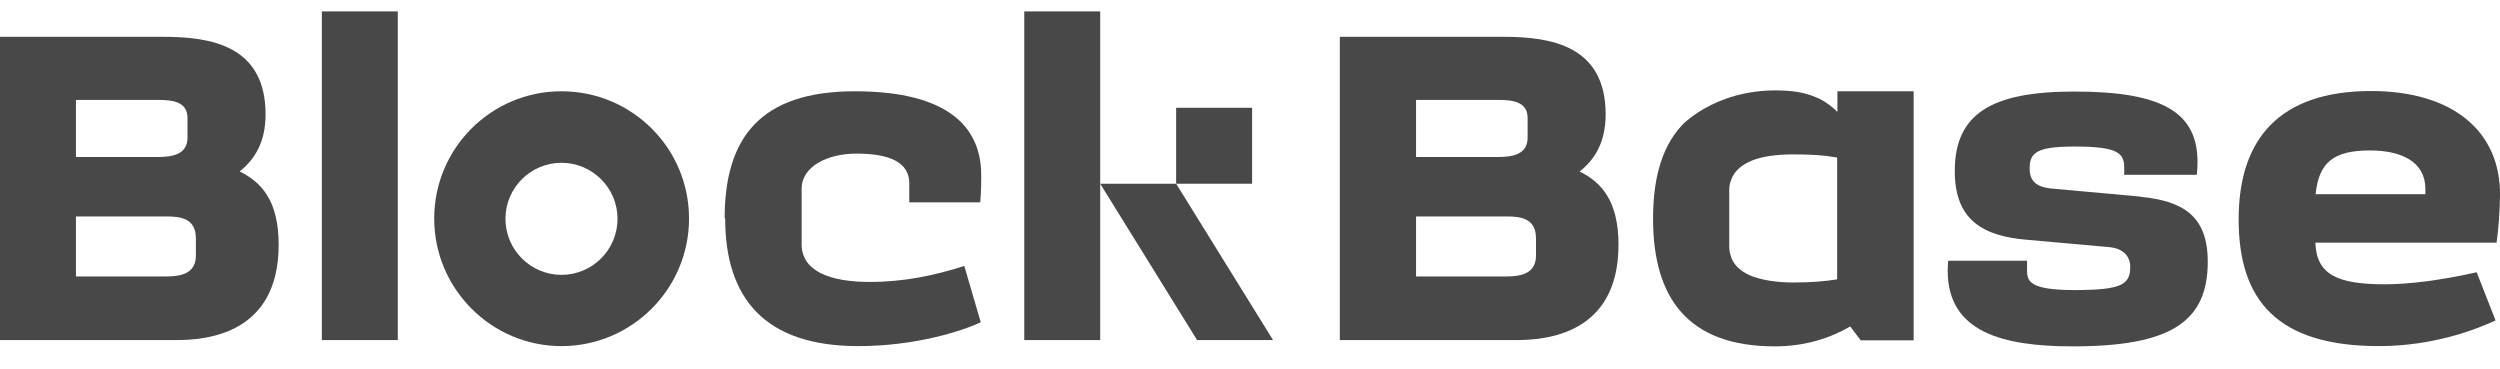
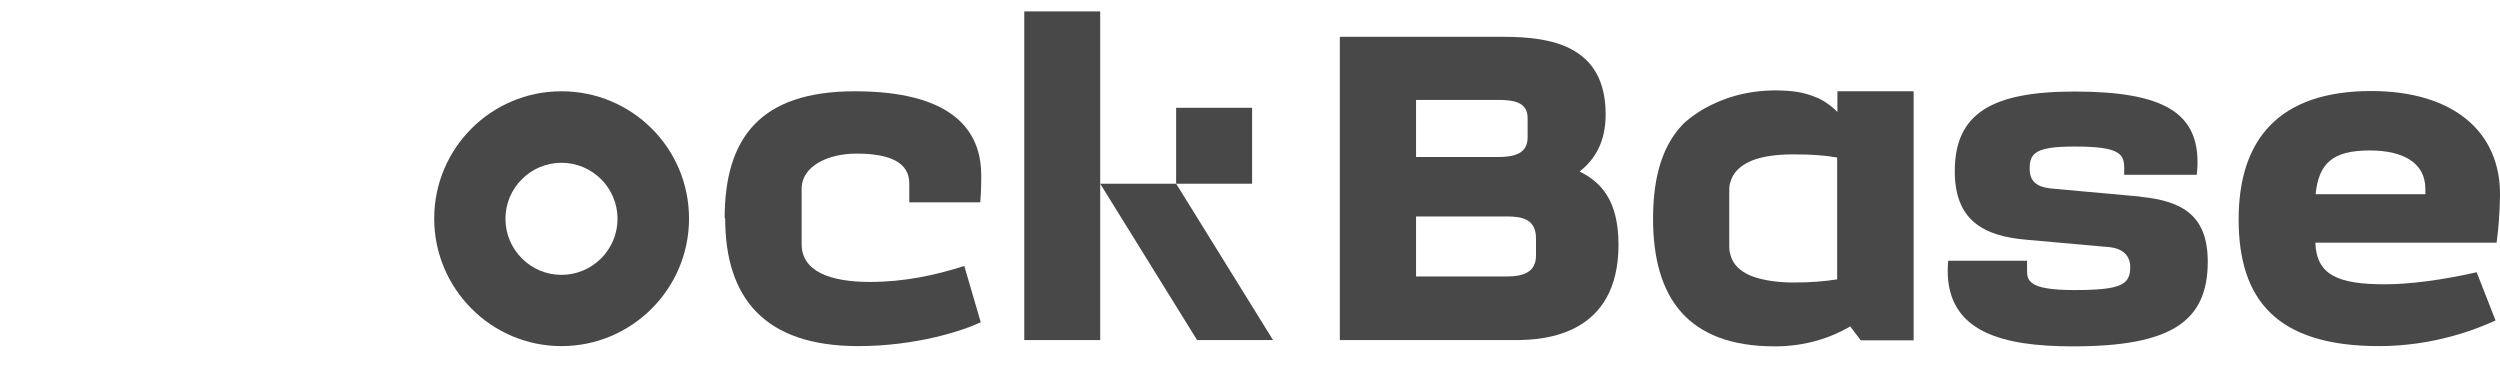
<svg xmlns="http://www.w3.org/2000/svg" width="88" height="13" viewBox="0 0 88 13" fill="none">
  <g clip-path="url(#clip0_272_317)">
    <path d="M88 6.928C88.046 4.614 86.322 3.204 83.464 3.204C80.247 3.204 78.8 4.882 78.8 7.721C78.8 10.56 80.146 12.183 83.741 12.183C85.677 12.183 87.189 11.583 87.843 11.279L87.179 9.583C85.916 9.869 84.783 10.007 83.953 10.007C82.303 10.007 81.538 9.684 81.501 8.541H87.88C87.954 8.007 87.991 7.454 88 6.919V6.928ZM85.373 6.836H81.51C81.621 5.739 82.118 5.296 83.418 5.296C84.534 5.296 85.373 5.693 85.373 6.652V6.836Z" fill="#484848" />
    <path d="M64.677 3.213V3.941C64.548 3.812 64.346 3.628 64.05 3.48C64.05 3.48 63.636 3.268 63.101 3.213C60.566 2.955 59.22 4.393 59.22 4.393C58.39 5.269 58.188 6.532 58.188 7.702C58.188 10.477 59.404 12.192 62.474 12.192C63.562 12.192 64.447 11.888 65.129 11.491L65.498 11.98H67.36V3.213H64.687H64.677ZM64.677 9.832C64.216 9.906 63.728 9.943 63.184 9.943C63.129 9.943 63.073 9.943 63.018 9.943C62.502 9.933 62.05 9.86 61.691 9.731C61.663 9.721 61.635 9.703 61.598 9.694C61.248 9.537 60.999 9.306 60.916 8.984C60.916 8.956 60.907 8.938 60.898 8.919C60.879 8.855 60.87 8.772 60.87 8.698V6.698C60.87 6.587 60.879 6.486 60.916 6.393C61.008 6.071 61.248 5.84 61.598 5.684C61.626 5.674 61.654 5.656 61.681 5.647C62.032 5.508 62.492 5.444 63.009 5.435C63.064 5.435 63.119 5.435 63.175 5.435C63.728 5.435 64.207 5.462 64.668 5.545V9.85L64.677 9.832Z" fill="#484848" />
-     <path d="M14.002 0.401H11.329V11.971H14.002V0.401Z" fill="#484848" />
    <path d="M38.727 0.401H36.054V11.971H38.727V0.401Z" fill="#484848" />
    <path d="M44.074 3.794H41.4V6.467H44.074V3.794Z" fill="#484848" />
    <path d="M44.812 11.971H42.138L38.727 6.467H41.401L44.812 11.971Z" fill="#484848" />
    <path d="M25.508 7.684C25.508 4.872 26.743 3.213 30.089 3.213C33.436 3.213 34.45 4.522 34.533 5.96C34.551 6.246 34.533 6.836 34.505 7.122H32.007V6.458C32.007 5.73 31.352 5.407 30.145 5.407C29.14 5.407 28.218 5.85 28.218 6.642V8.597C28.218 9.546 29.214 9.924 30.615 9.924C31.832 9.924 32.901 9.694 33.943 9.362L34.523 11.344C33.878 11.648 32.237 12.183 30.209 12.183C26.9 12.183 25.526 10.477 25.526 7.684H25.508Z" fill="#484848" />
    <path d="M75.334 6.919L72.172 6.633C71.656 6.569 71.444 6.357 71.444 5.932C71.444 5.379 71.674 5.158 73.03 5.158C74.615 5.158 74.772 5.416 74.772 5.923C74.772 5.979 74.772 6.062 74.772 6.154H77.325C77.353 5.914 77.353 5.776 77.353 5.711C77.353 3.969 76.145 3.222 73.02 3.222C70.08 3.222 68.808 4.015 68.808 6.025C68.808 7.749 69.803 8.311 71.343 8.44L74.237 8.698C74.744 8.744 74.984 9.021 74.984 9.399C74.984 10.025 74.661 10.21 73.011 10.21C71.361 10.21 71.352 9.86 71.352 9.482V9.177H68.577C68.568 9.279 68.559 9.408 68.559 9.528C68.559 11.694 70.495 12.192 72.965 12.192C76.413 12.192 77.713 11.325 77.713 9.214C77.713 7.61 76.855 7.076 75.353 6.928L75.334 6.919Z" fill="#484848" />
-     <path d="M8.435 6.034C8.96 5.619 9.348 5.011 9.348 4.024C9.348 1.6 7.412 1.296 5.762 1.296H0V11.971H6.195C7.246 11.971 9.809 11.777 9.809 8.615C9.809 7.039 9.182 6.403 8.435 6.034ZM2.673 3.517H5.559C6.084 3.517 6.6 3.582 6.6 4.153V4.845C6.6 5.425 6.093 5.527 5.559 5.527H2.673V3.517ZM6.895 8.993C6.895 9.592 6.435 9.731 5.872 9.731H2.673V7.619H5.872C6.407 7.619 6.895 7.712 6.895 8.394V8.993Z" fill="#484848" />
    <path d="M55.606 6.034C56.132 5.619 56.519 5.011 56.519 4.024C56.519 1.6 54.583 1.296 52.933 1.296H47.162V11.971H53.357C54.408 11.971 56.971 11.777 56.971 8.615C56.971 7.039 56.344 6.403 55.597 6.034H55.606ZM49.845 3.517H52.73C53.256 3.517 53.772 3.582 53.772 4.153V4.845C53.772 5.425 53.265 5.527 52.73 5.527H49.845V3.517ZM54.067 8.993C54.067 9.592 53.606 9.731 53.044 9.731H49.845V7.619H53.044C53.578 7.619 54.067 7.712 54.067 8.394V8.993Z" fill="#484848" />
    <path d="M19.764 3.213C17.285 3.213 15.284 5.223 15.284 7.693C15.284 10.164 17.294 12.183 19.764 12.183C22.235 12.183 24.254 10.173 24.254 7.693C24.254 5.213 22.244 3.213 19.764 3.213ZM19.764 9.675C18.677 9.675 17.792 8.79 17.792 7.702C17.792 6.615 18.677 5.73 19.764 5.73C20.852 5.73 21.737 6.615 21.737 7.702C21.737 8.79 20.852 9.675 19.764 9.675Z" fill="#484848" />
  </g>
  <defs>
    <clipPath id="clip0_272_317">
      <rect width="88" height="11.781" fill="white" transform="translate(0 0.401)" />
    </clipPath>
  </defs>
</svg>